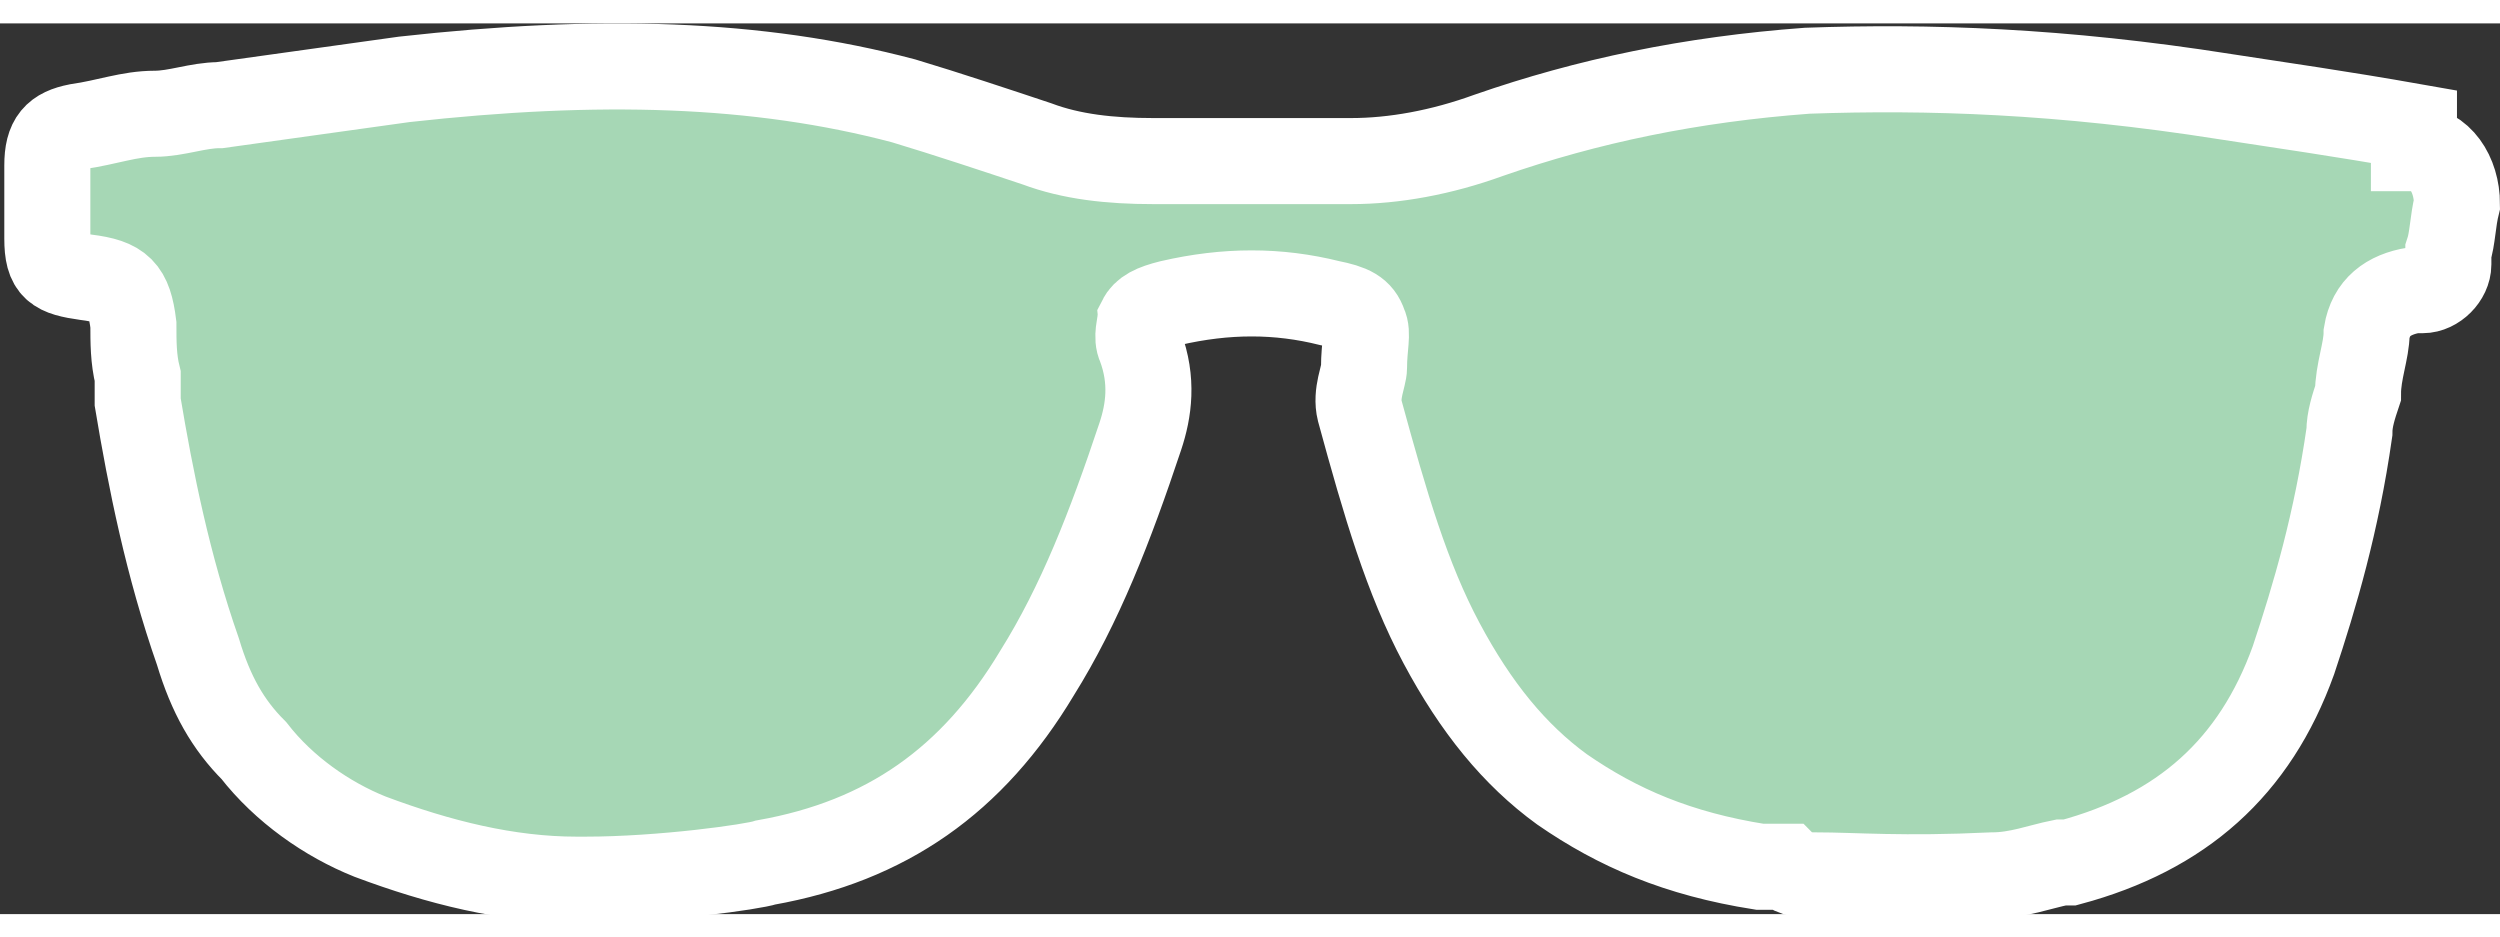
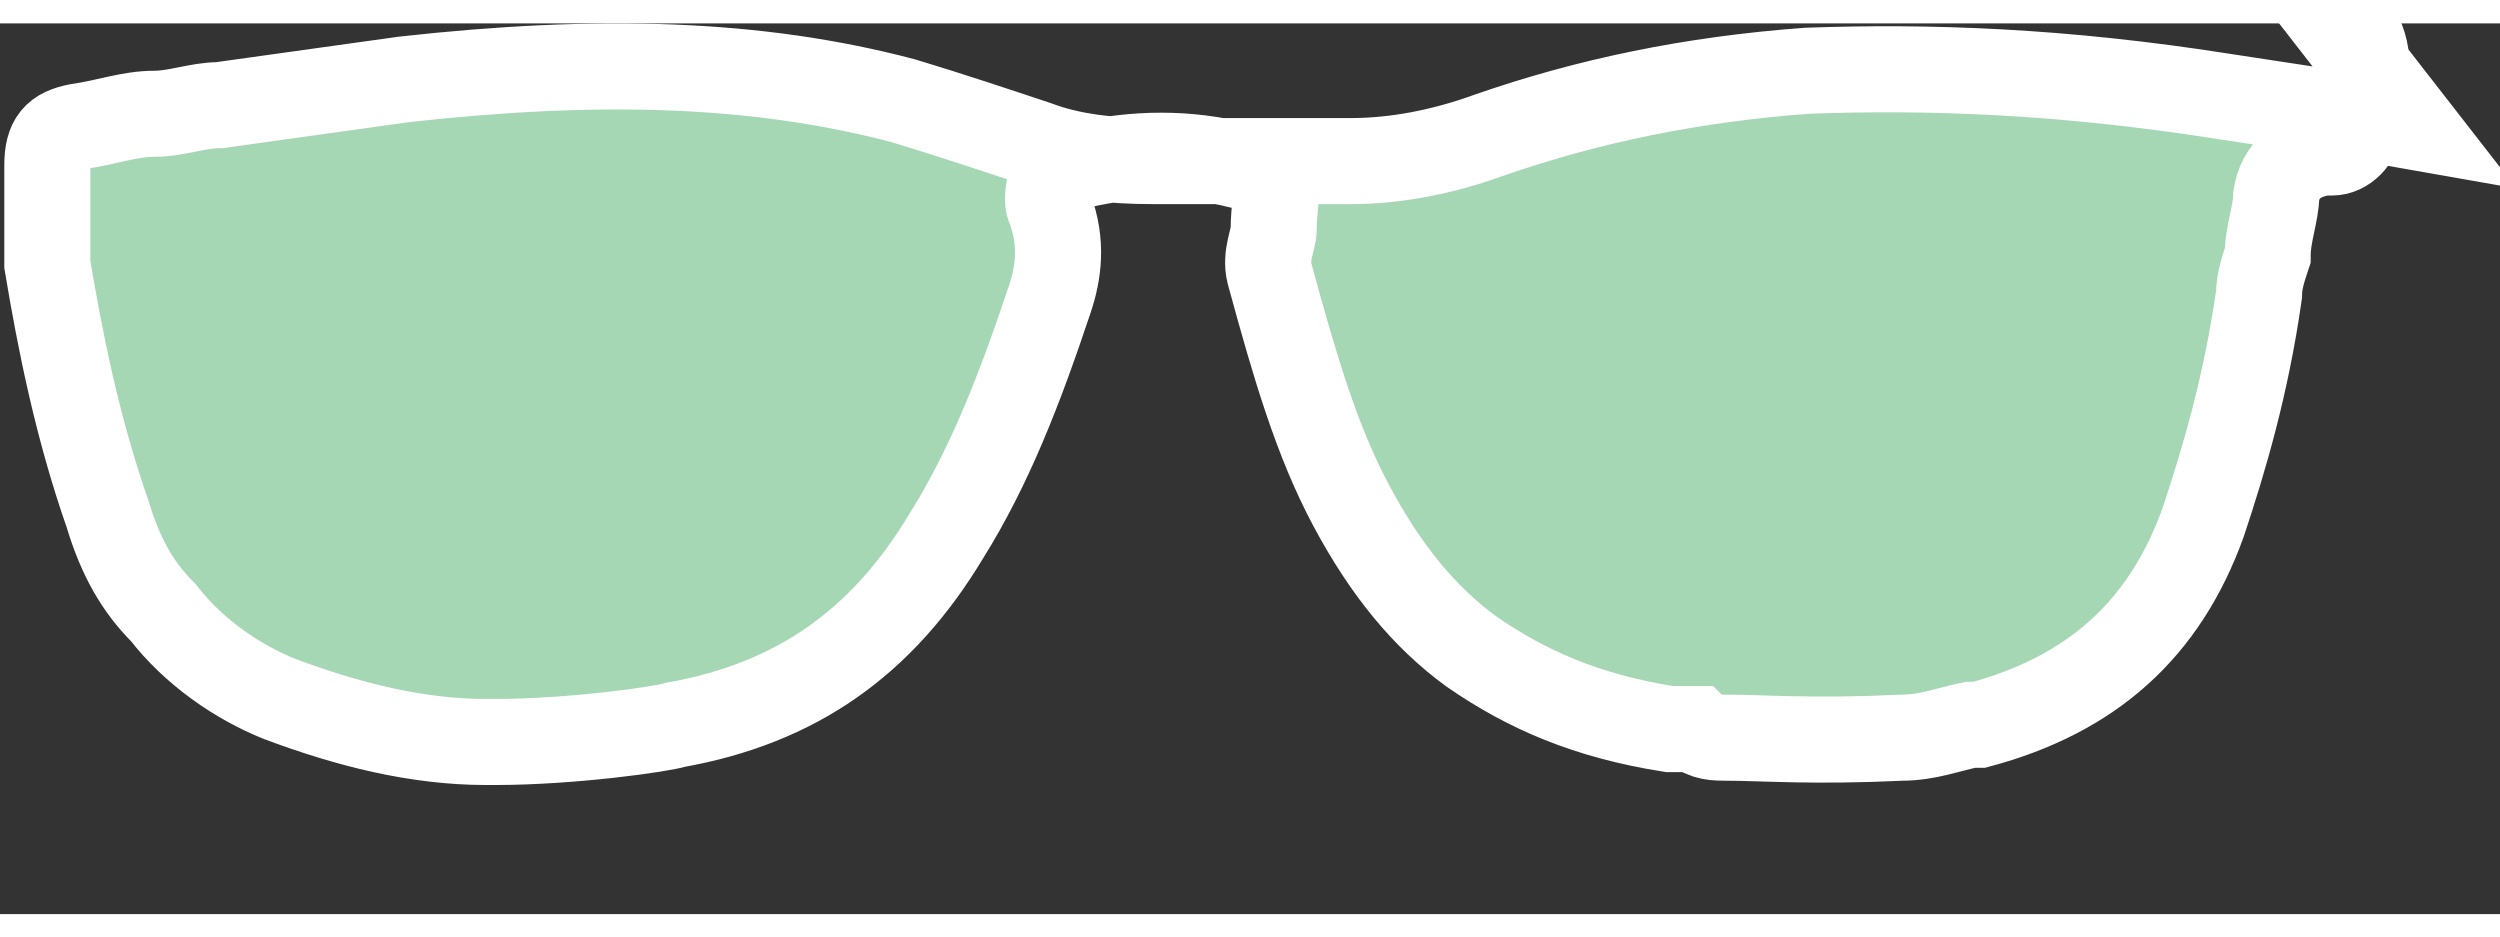
<svg xmlns="http://www.w3.org/2000/svg" id="Layer_1" data-name="Layer 1" width=".8in" height=".3in" viewBox="0 0 58.1 20.7">
  <rect x="0" y="0" width="58.1" height="20.7" fill="#333333" stroke="none" />
  <defs>
    <style>      .cls-1 {        fill: #a6d7b5;        stroke: #fff;        stroke-width: 2px;      }    </style>
  </defs>
-   <path class="cls-1" d="M56.1,2.4c-1.7-.3-3.1-.5-4.4-.7-3.8-.6-6.9-.7-9.7-.6-2.7.2-5.1.7-7.4,1.5-1.1.4-2.2.6-3.2.6-1.6,0-3.2,0-4.6,0-1,0-1.9-.1-2.7-.4-.9-.3-2.1-.7-3.1-1-3.4-.9-7.1-1-11.6-.5-1.4.2-2.9.4-4.3.6-.5,0-1,.2-1.5.2-.6,0-1.1.2-1.8.3-.5.1-.7.3-.7.9s0,1.1,0,1.7c0,.7.2.8.9.9.8.1,1,.3,1.1,1.1,0,.4,0,.8.1,1.2v.6c.3,1.8.7,3.8,1.4,5.8.3,1,.7,1.7,1.3,2.3.7.9,1.7,1.6,2.7,2,1.6.6,3.2,1,4.8,1h.2c1.8,0,3.9-.3,4.2-.4,2.8-.5,4.8-1.9,6.3-4.4,1-1.6,1.7-3.4,2.4-5.5.2-.6.3-1.3,0-2.1-.1-.2,0-.5,0-.6.1-.2.3-.3.7-.4,1.3-.3,2.5-.3,3.7,0,.5.1.7.2.8.5.1.2,0,.5,0,1,0,.2-.2.6-.1,1,.6,2.2,1.1,3.9,1.9,5.4.8,1.5,1.7,2.6,2.8,3.4,1.3.9,2.7,1.5,4.6,1.8h.6c.2.2.5.2.7.2.9,0,2,.1,4.1,0,.6,0,1.1-.2,1.6-.3h.2c2.6-.7,4.3-2.2,5.2-4.7.5-1.5,1-3.2,1.3-5.3,0-.3.1-.6.2-.9,0-.5.2-1,.2-1.4.1-.6.5-.9,1.1-1h.2c.3,0,.6-.3.6-.6v-.3c.1-.3.1-.7.2-1.1,0-.7-.4-1.3-1-1.3h0Z" />
+   <path class="cls-1" d="M56.1,2.4c-1.7-.3-3.1-.5-4.4-.7-3.8-.6-6.9-.7-9.7-.6-2.7.2-5.1.7-7.4,1.5-1.1.4-2.2.6-3.2.6-1.6,0-3.2,0-4.6,0-1,0-1.9-.1-2.7-.4-.9-.3-2.1-.7-3.1-1-3.4-.9-7.1-1-11.6-.5-1.4.2-2.9.4-4.3.6-.5,0-1,.2-1.5.2-.6,0-1.1.2-1.8.3-.5.1-.7.3-.7.9s0,1.1,0,1.7v.6c.3,1.8.7,3.8,1.4,5.8.3,1,.7,1.7,1.3,2.3.7.9,1.7,1.6,2.7,2,1.6.6,3.2,1,4.8,1h.2c1.8,0,3.9-.3,4.2-.4,2.8-.5,4.8-1.9,6.3-4.4,1-1.6,1.7-3.4,2.4-5.5.2-.6.3-1.3,0-2.1-.1-.2,0-.5,0-.6.1-.2.3-.3.7-.4,1.3-.3,2.5-.3,3.7,0,.5.1.7.2.8.5.1.2,0,.5,0,1,0,.2-.2.6-.1,1,.6,2.2,1.1,3.9,1.9,5.4.8,1.5,1.7,2.6,2.8,3.4,1.3.9,2.7,1.5,4.6,1.8h.6c.2.2.5.2.7.2.9,0,2,.1,4.1,0,.6,0,1.1-.2,1.6-.3h.2c2.6-.7,4.3-2.2,5.2-4.7.5-1.5,1-3.2,1.3-5.3,0-.3.1-.6.2-.9,0-.5.2-1,.2-1.4.1-.6.5-.9,1.1-1h.2c.3,0,.6-.3.6-.6v-.3c.1-.3.1-.7.2-1.1,0-.7-.4-1.3-1-1.3h0Z" />
</svg>